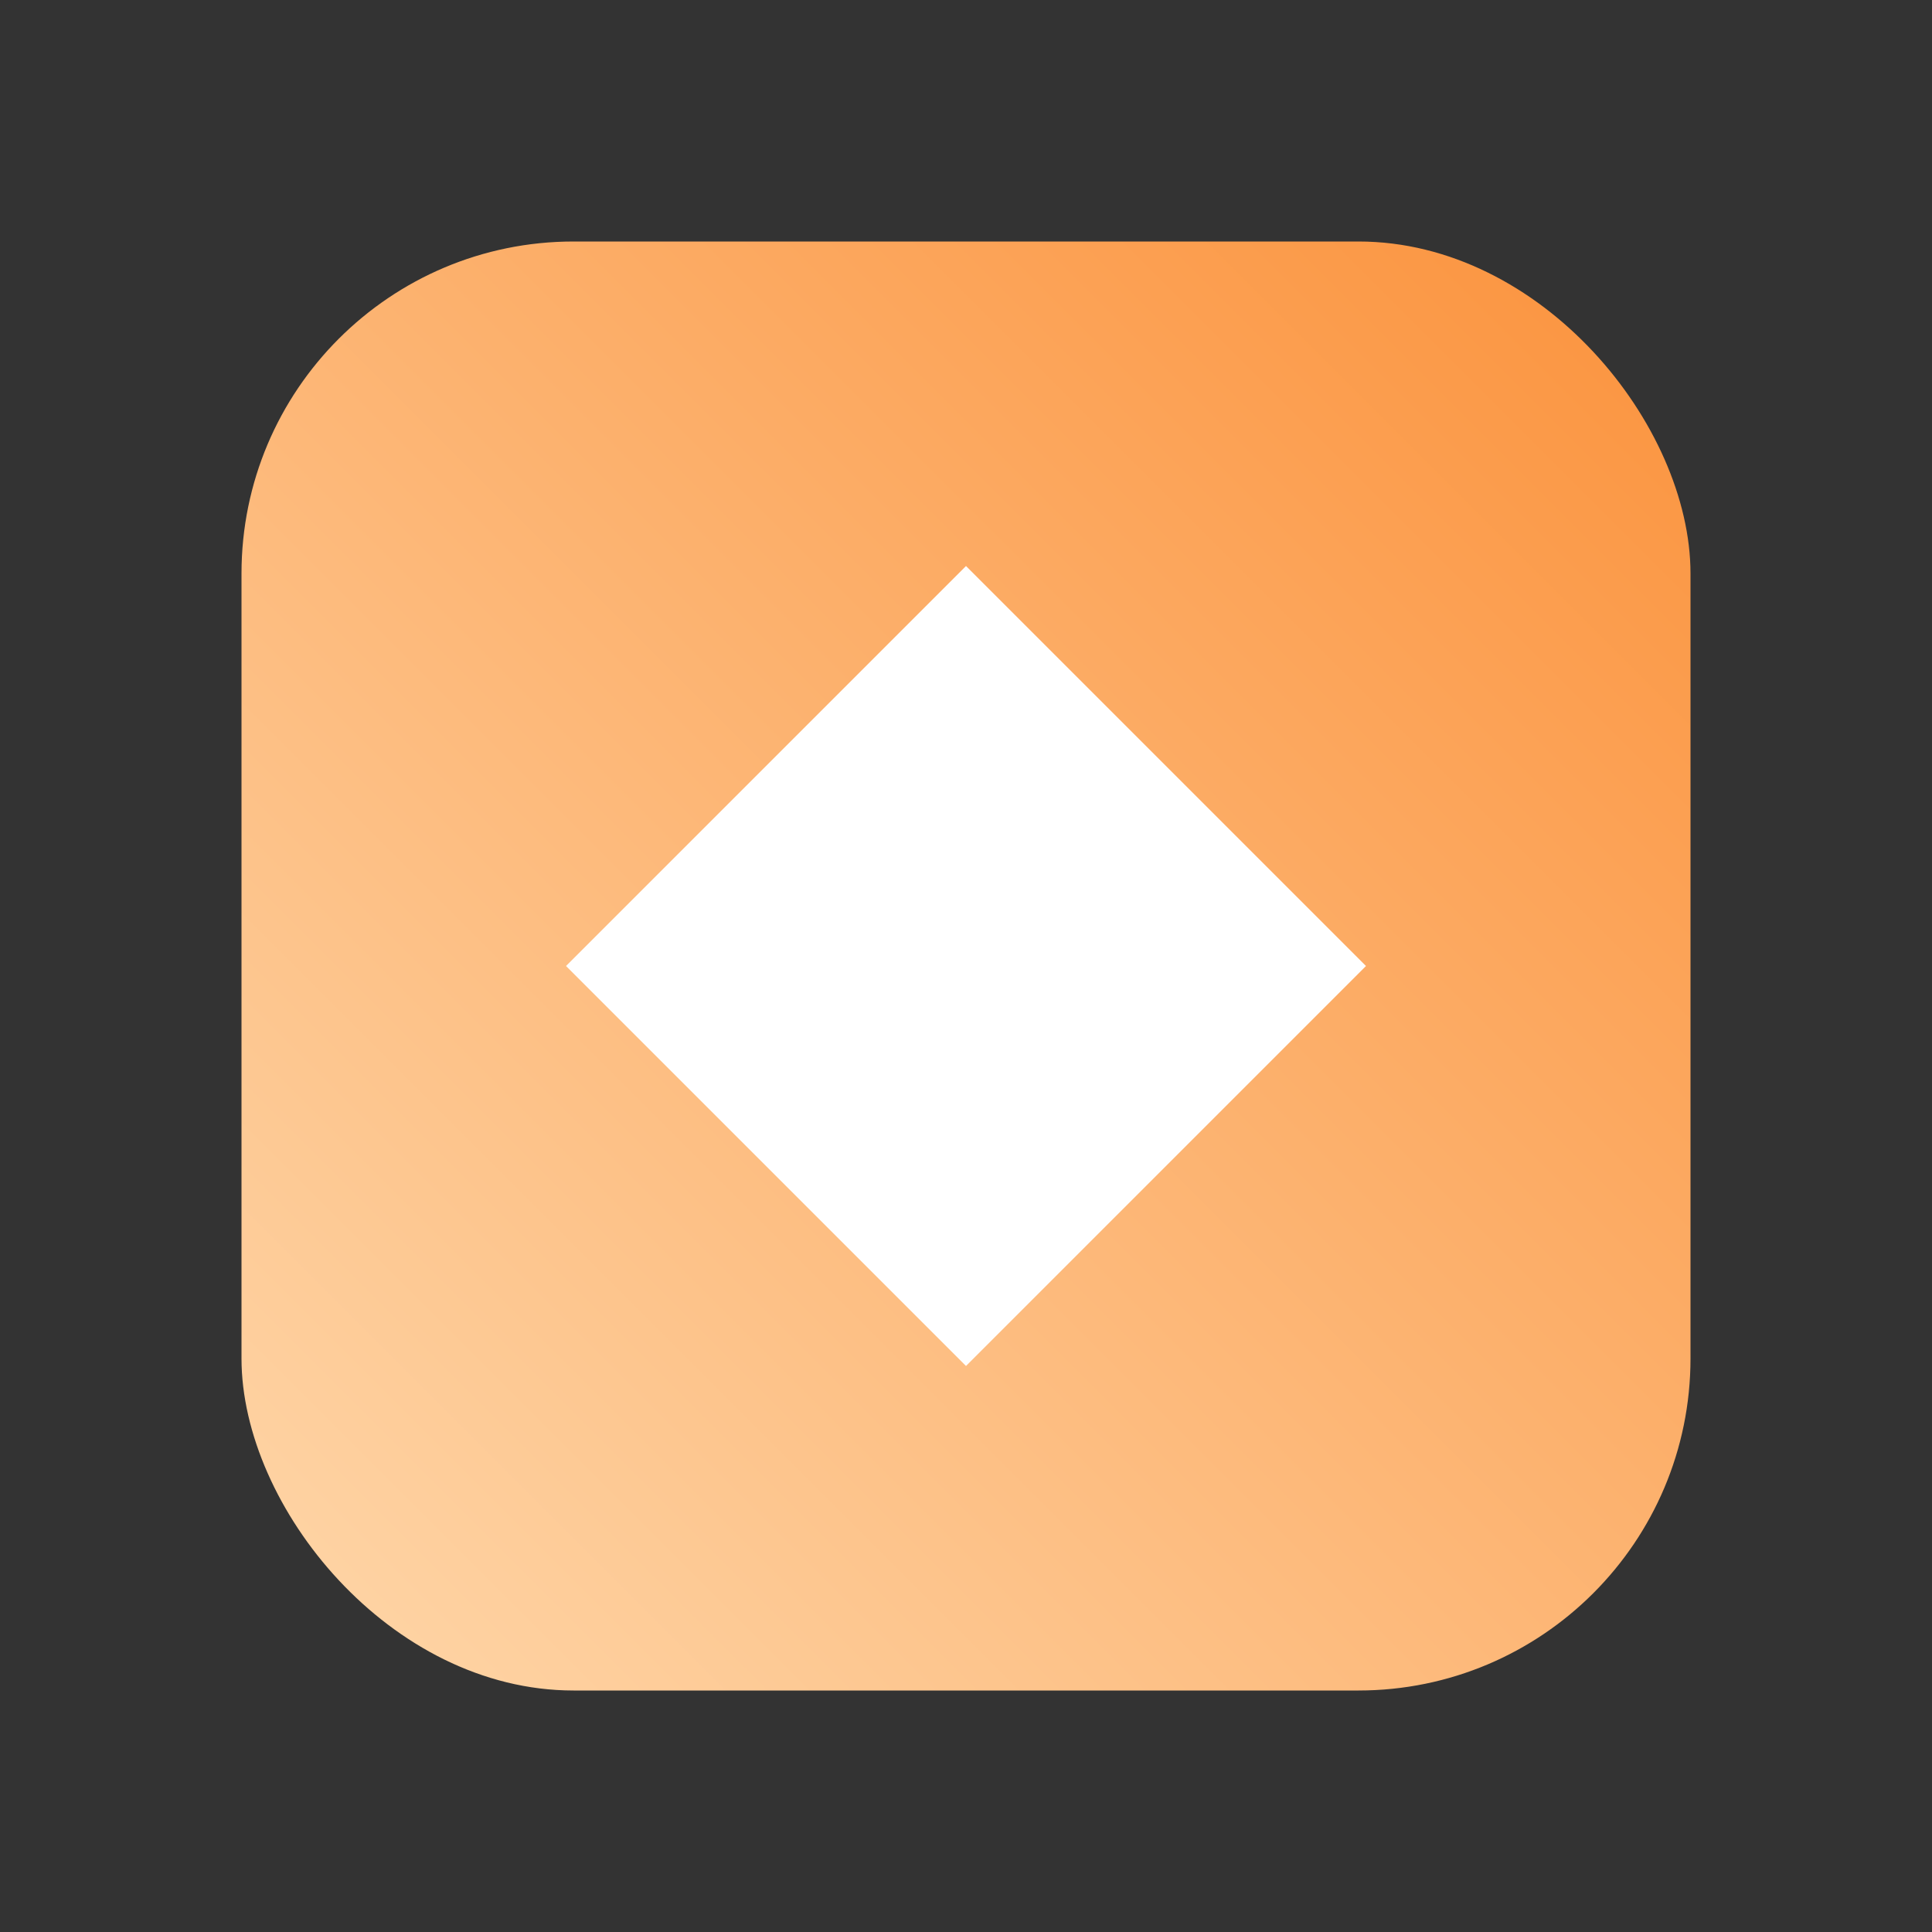
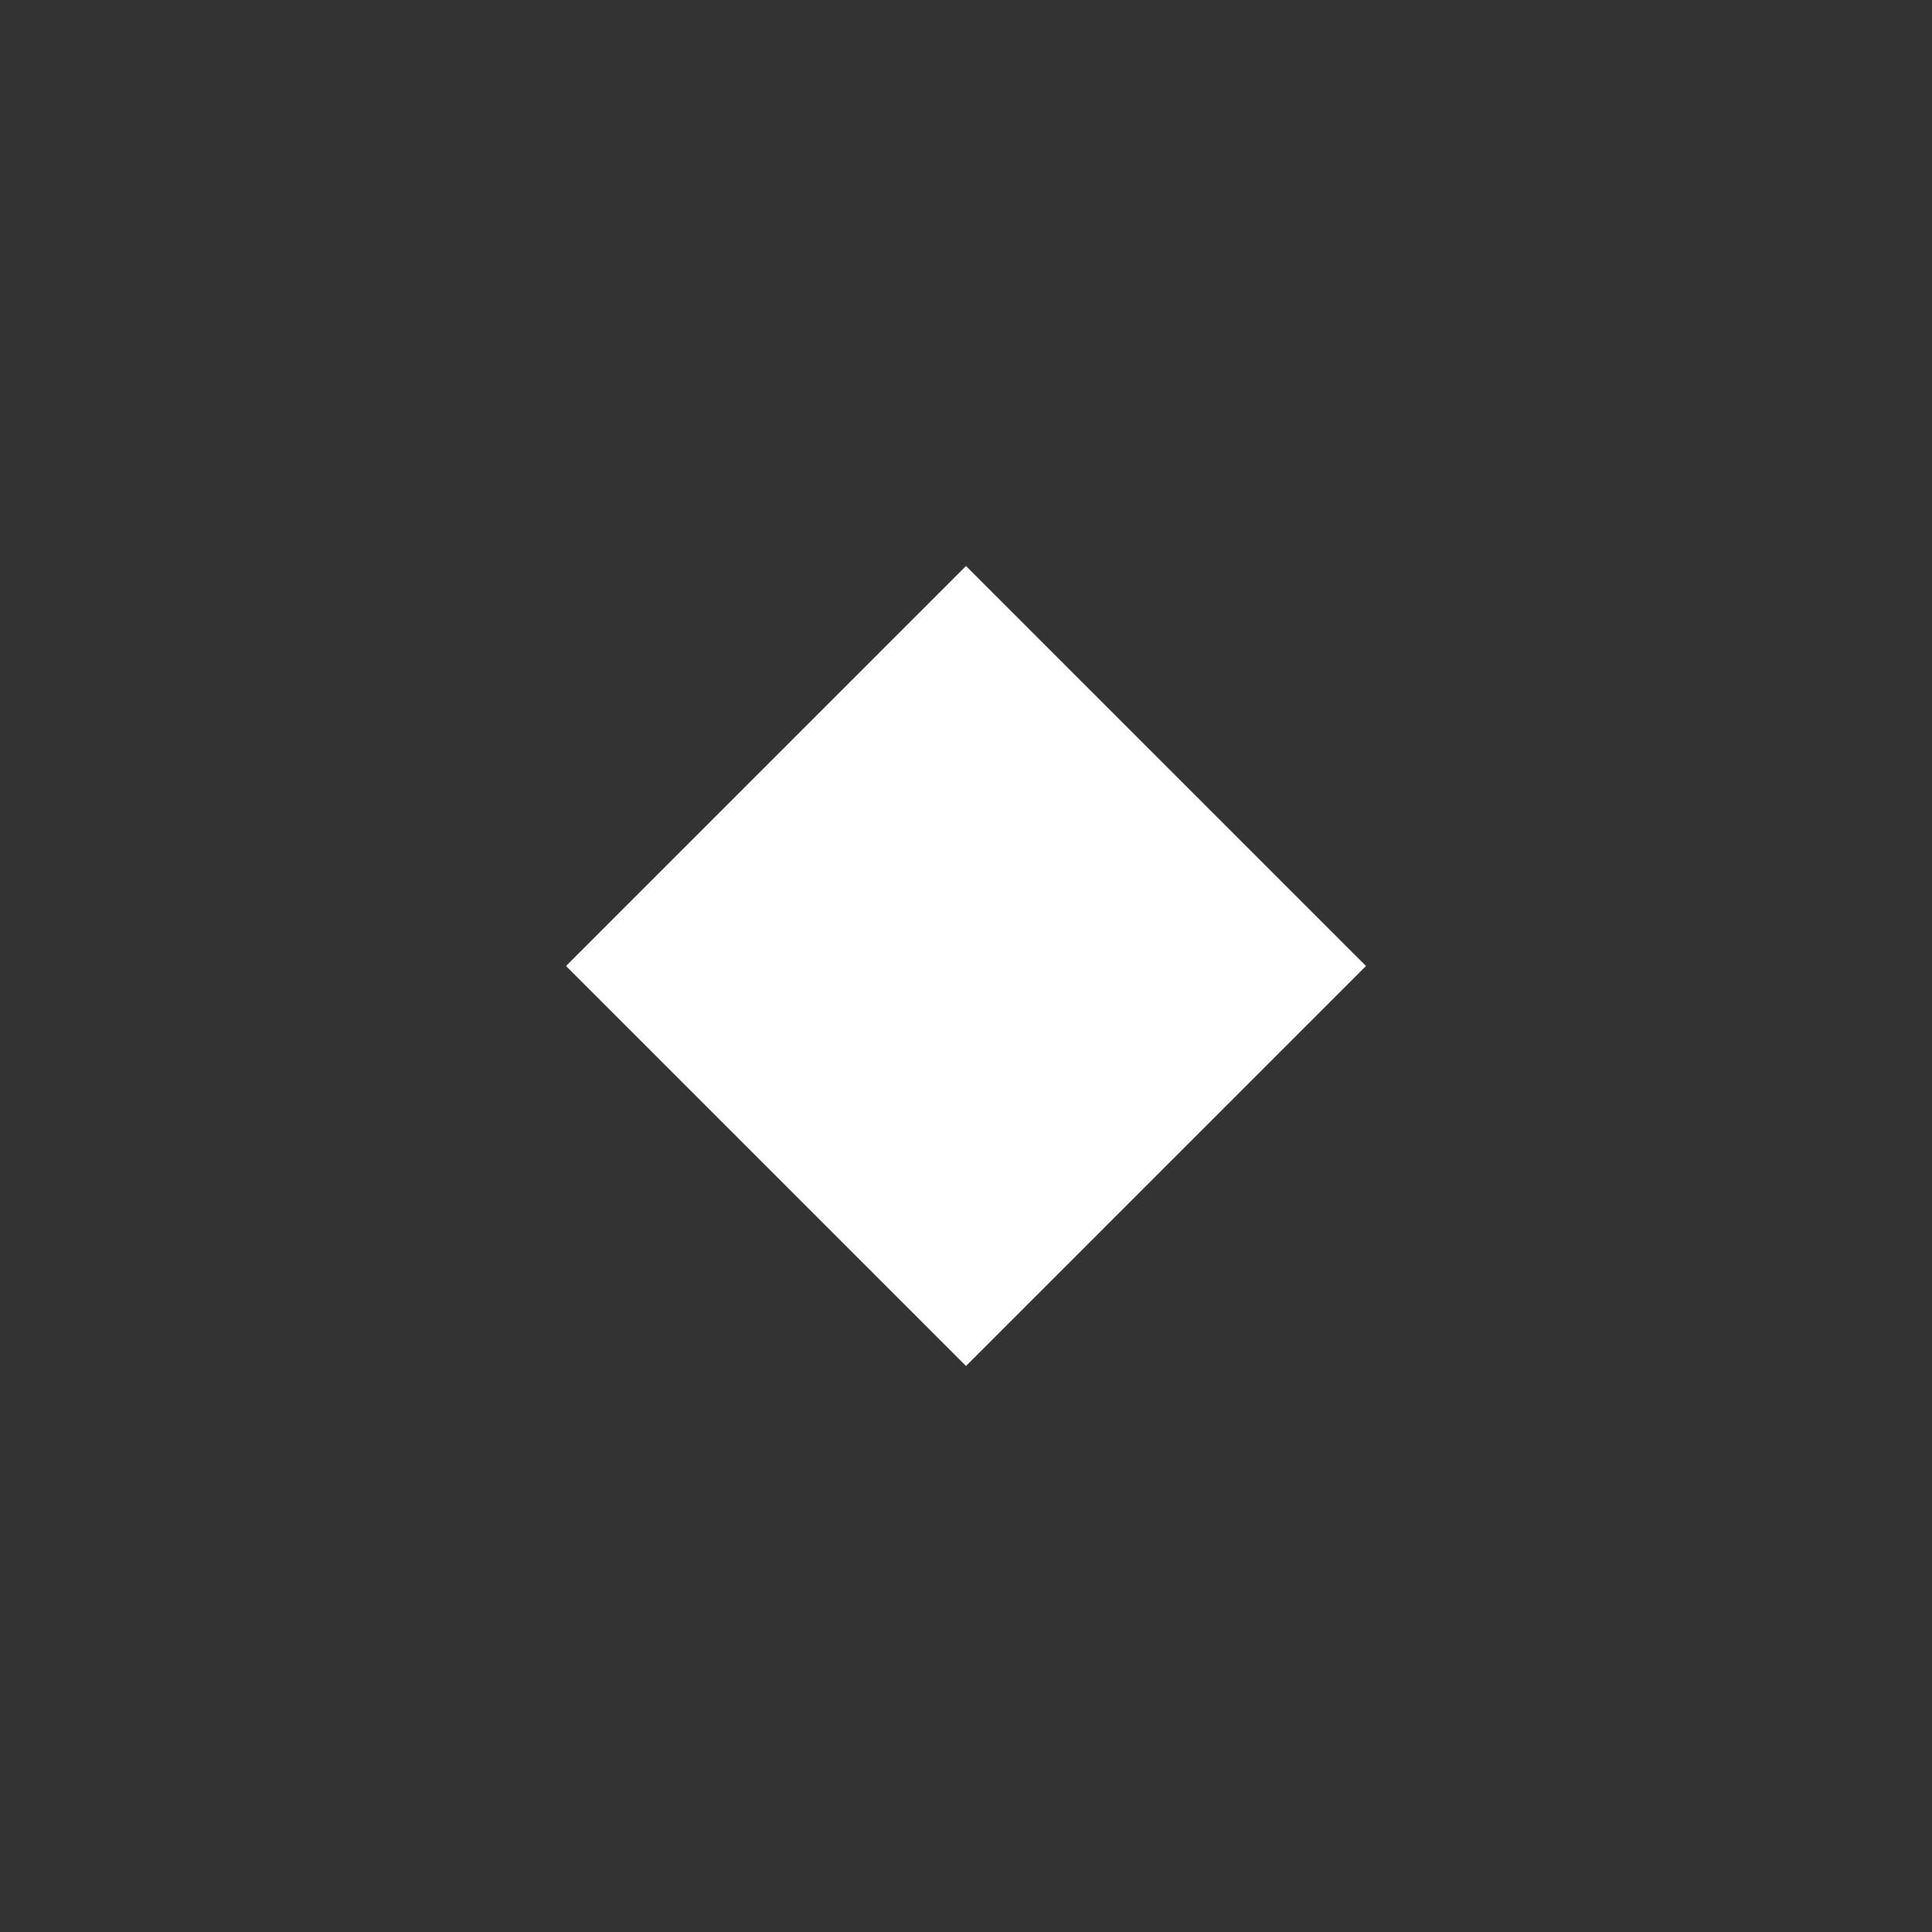
<svg xmlns="http://www.w3.org/2000/svg" viewBox="0 0 512 512">
  <rect x="0" y="0" width="512" height="512" fill="#333333" stroke="none" />
  <defs>
    <linearGradient id="g" x1="0" y1="1" x2="1" y2="0">
      <stop offset="0%" stop-color="#fed7aa" />
      <stop offset="100%" stop-color="#fb923c" />
    </linearGradient>
  </defs>
-   <rect x="64" y="64" width="384" height="384" rx="88" fill="url(#g)" />
-   <path d="M256 150 L362 256 L256 362 L150 256 Z" fill="#ffffff" />
+   <path d="M256 150 L362 256 L256 362 L150 256 " fill="#ffffff" />
</svg>